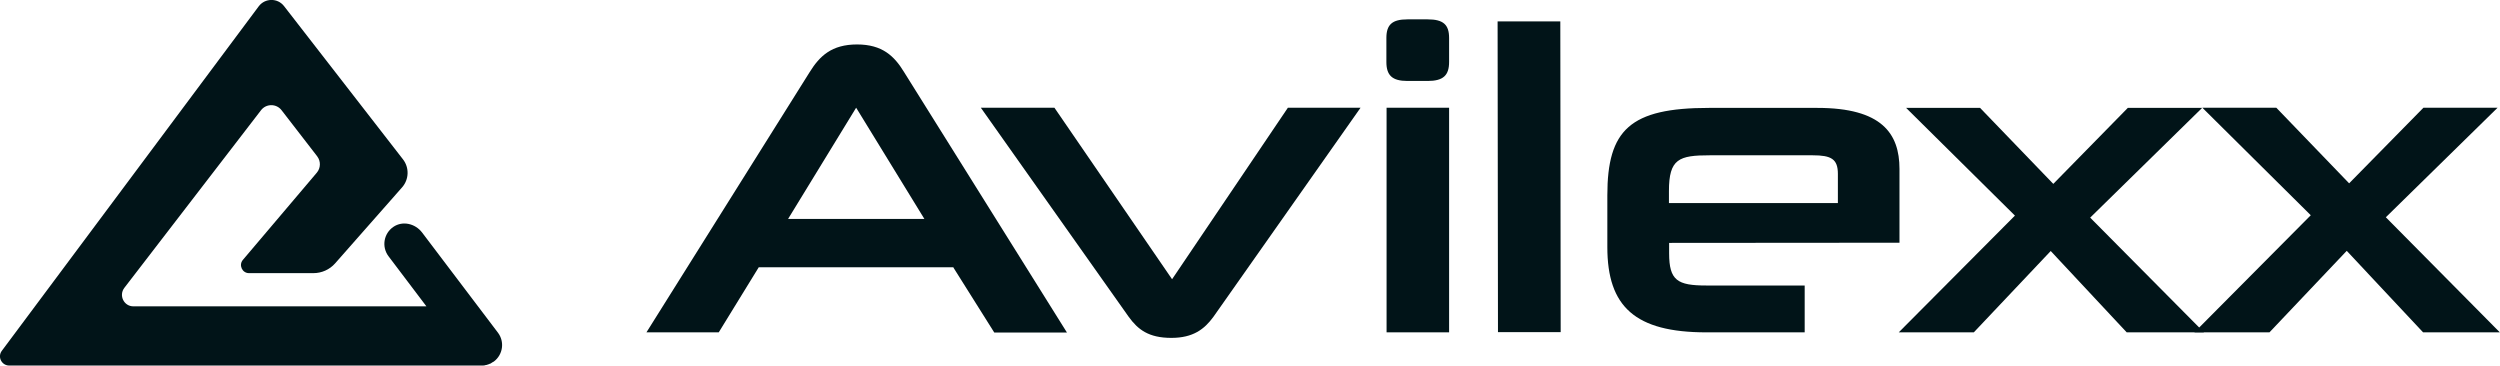
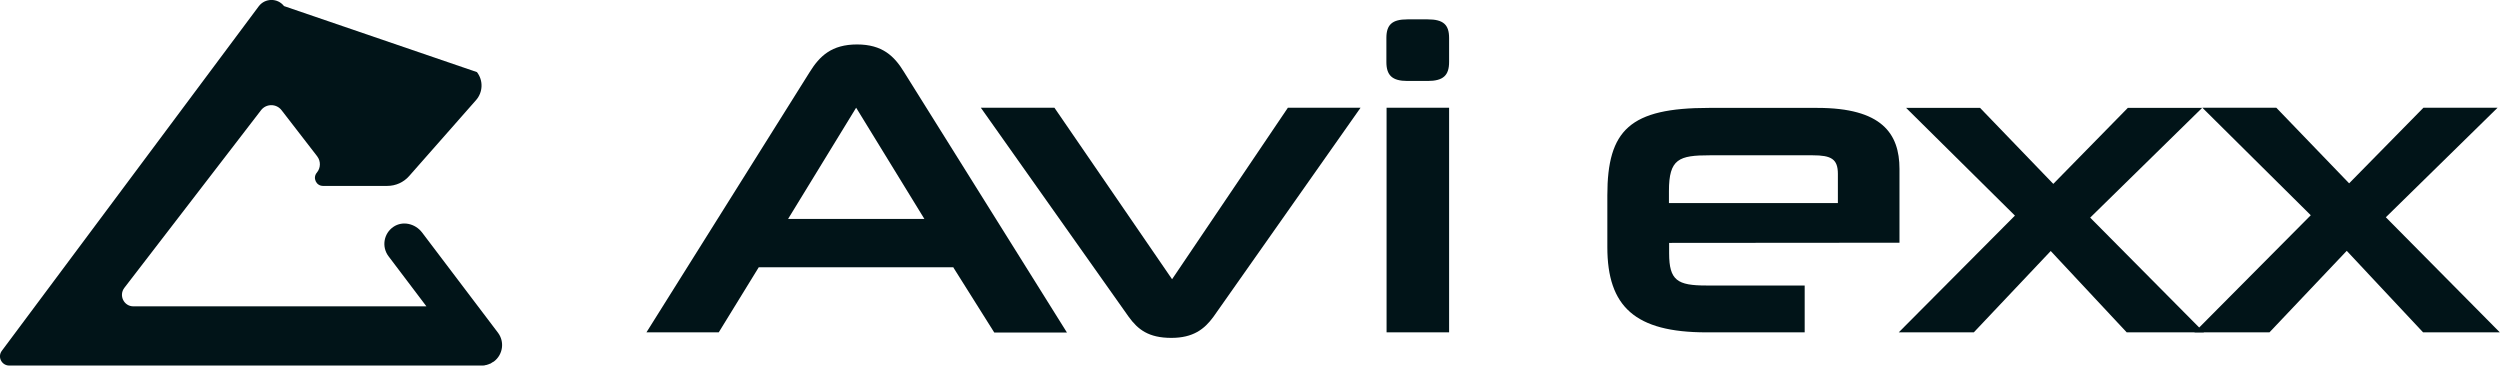
<svg xmlns="http://www.w3.org/2000/svg" viewBox="0 0 135.55 19.82" data-name="Laag 1" id="a">
  <defs>
    <style>
      .b {
        fill: #011418;
        stroke-width: 0px;
      }
    </style>
  </defs>
  <path d="M51.71,14.49h-10.57s-2.17,3.53-2.17,3.53h-3.92s8.85-14.11,8.85-14.11c.54-.87,1.19-1.5,2.57-1.5,1.37,0,2.02.63,2.55,1.5l8.83,14.12h-3.94s-2.22-3.53-2.22-3.53ZM42.73,11.87h7.39s-3.7-6.03-3.7-6.03l-3.69,6.03Z" class="b" />
  <path d="M65.79,17.18c-.49.67-1.1,1.14-2.28,1.14-1.23,0-1.81-.45-2.31-1.14l-8.02-11.34h3.99s6.38,9.3,6.38,9.3l6.28-9.3h3.94s-7.98,11.34-7.98,11.34Z" class="b" />
  <path d="M76.31,4.39c-.83,0-1.14-.31-1.14-1.03v-1.3c0-.72.31-1.01,1.14-1.01h1.1c.85,0,1.16.29,1.16,1.01v1.3c0,.72-.31,1.03-1.16,1.03h-1.1ZM75.18,18.02V5.84s3.39,0,3.39,0v12.18s-3.39,0-3.39,0Z" class="b" />
-   <path d="M81.22,18.02l-.02-16.86h3.4s.02,16.85.02,16.85h-3.4Z" class="b" />
  <path d="M90.5,13.17v.56c0,1.48.45,1.75,2.02,1.75h5.33s0,2.54,0,2.54h-5.33c-3.86,0-5.37-1.39-5.37-4.62v-2.81c0-3.55,1.23-4.74,5.51-4.74h5.88c3.48,0,4.45,1.38,4.45,3.31v4s-12.5.01-12.5.01ZM99.65,9.43c0-.81-.36-1.01-1.37-1.01h-5.57c-1.68,0-2.22.19-2.22,1.94v.65s9.16,0,9.16,0v-1.57Z" class="b" />
  <path d="M115.31,18.02l-4.12-4.41-4.17,4.41h-4.07l6.3-6.33-5.9-5.84h4.01l3.97,4.12,4.04-4.12h4.03l-6.07,5.95,6.17,6.22h-4.17Z" class="b" />
  <path d="M131.38,18.02l-4.14-4.42-4.19,4.42h-4.07l6.31-6.35-5.88-5.83h4.01l3.95,4.1,4.03-4.1h4.02s-6.06,5.94-6.06,5.94l6.18,6.24h-4.17Z" class="b" />
-   <path d="M17.2,8.48c.2.26.19.63-.02.88l-4.01,4.73c-.24.28-.04.72.33.72h3.49c.45,0,.88-.19,1.18-.53l3.63-4.12c.38-.43.4-1.07.05-1.52L15.4.33c-.35-.45-1.03-.44-1.37.01L.1,19.02c-.25.33-.01.8.4.8h25.65,0s0,0,0,0c.01,0,.02,0,.03,0,.06,0,.11-.01.17-.03.02,0,.03,0,.05-.01.05-.01.09-.03.14-.05.02,0,.04-.02.06-.02.03-.02.06-.04.09-.06.03-.02.06-.03.09-.05.49-.37.59-1.07.22-1.56l-4.12-5.44c-.37-.48-1.05-.64-1.55-.3-.53.36-.65,1.09-.26,1.6l2.05,2.71H7.23c-.51,0-.8-.59-.49-1l7.41-9.63c.28-.37.84-.37,1.12,0l1.94,2.51Z" class="b" />
+   <path d="M17.2,8.48c.2.26.19.63-.02.88c-.24.28-.04.72.33.72h3.49c.45,0,.88-.19,1.18-.53l3.63-4.12c.38-.43.4-1.07.05-1.52L15.4.33c-.35-.45-1.03-.44-1.37.01L.1,19.02c-.25.33-.01.8.4.8h25.65,0s0,0,0,0c.01,0,.02,0,.03,0,.06,0,.11-.01.17-.03.02,0,.03,0,.05-.01.05-.01.09-.03.14-.05.02,0,.04-.02.06-.02.03-.02.06-.04.09-.06.03-.02.06-.03.09-.05.49-.37.59-1.07.22-1.56l-4.12-5.44c-.37-.48-1.05-.64-1.55-.3-.53.36-.65,1.09-.26,1.6l2.05,2.71H7.23c-.51,0-.8-.59-.49-1l7.41-9.63c.28-.37.84-.37,1.12,0l1.94,2.51Z" class="b" />
</svg>